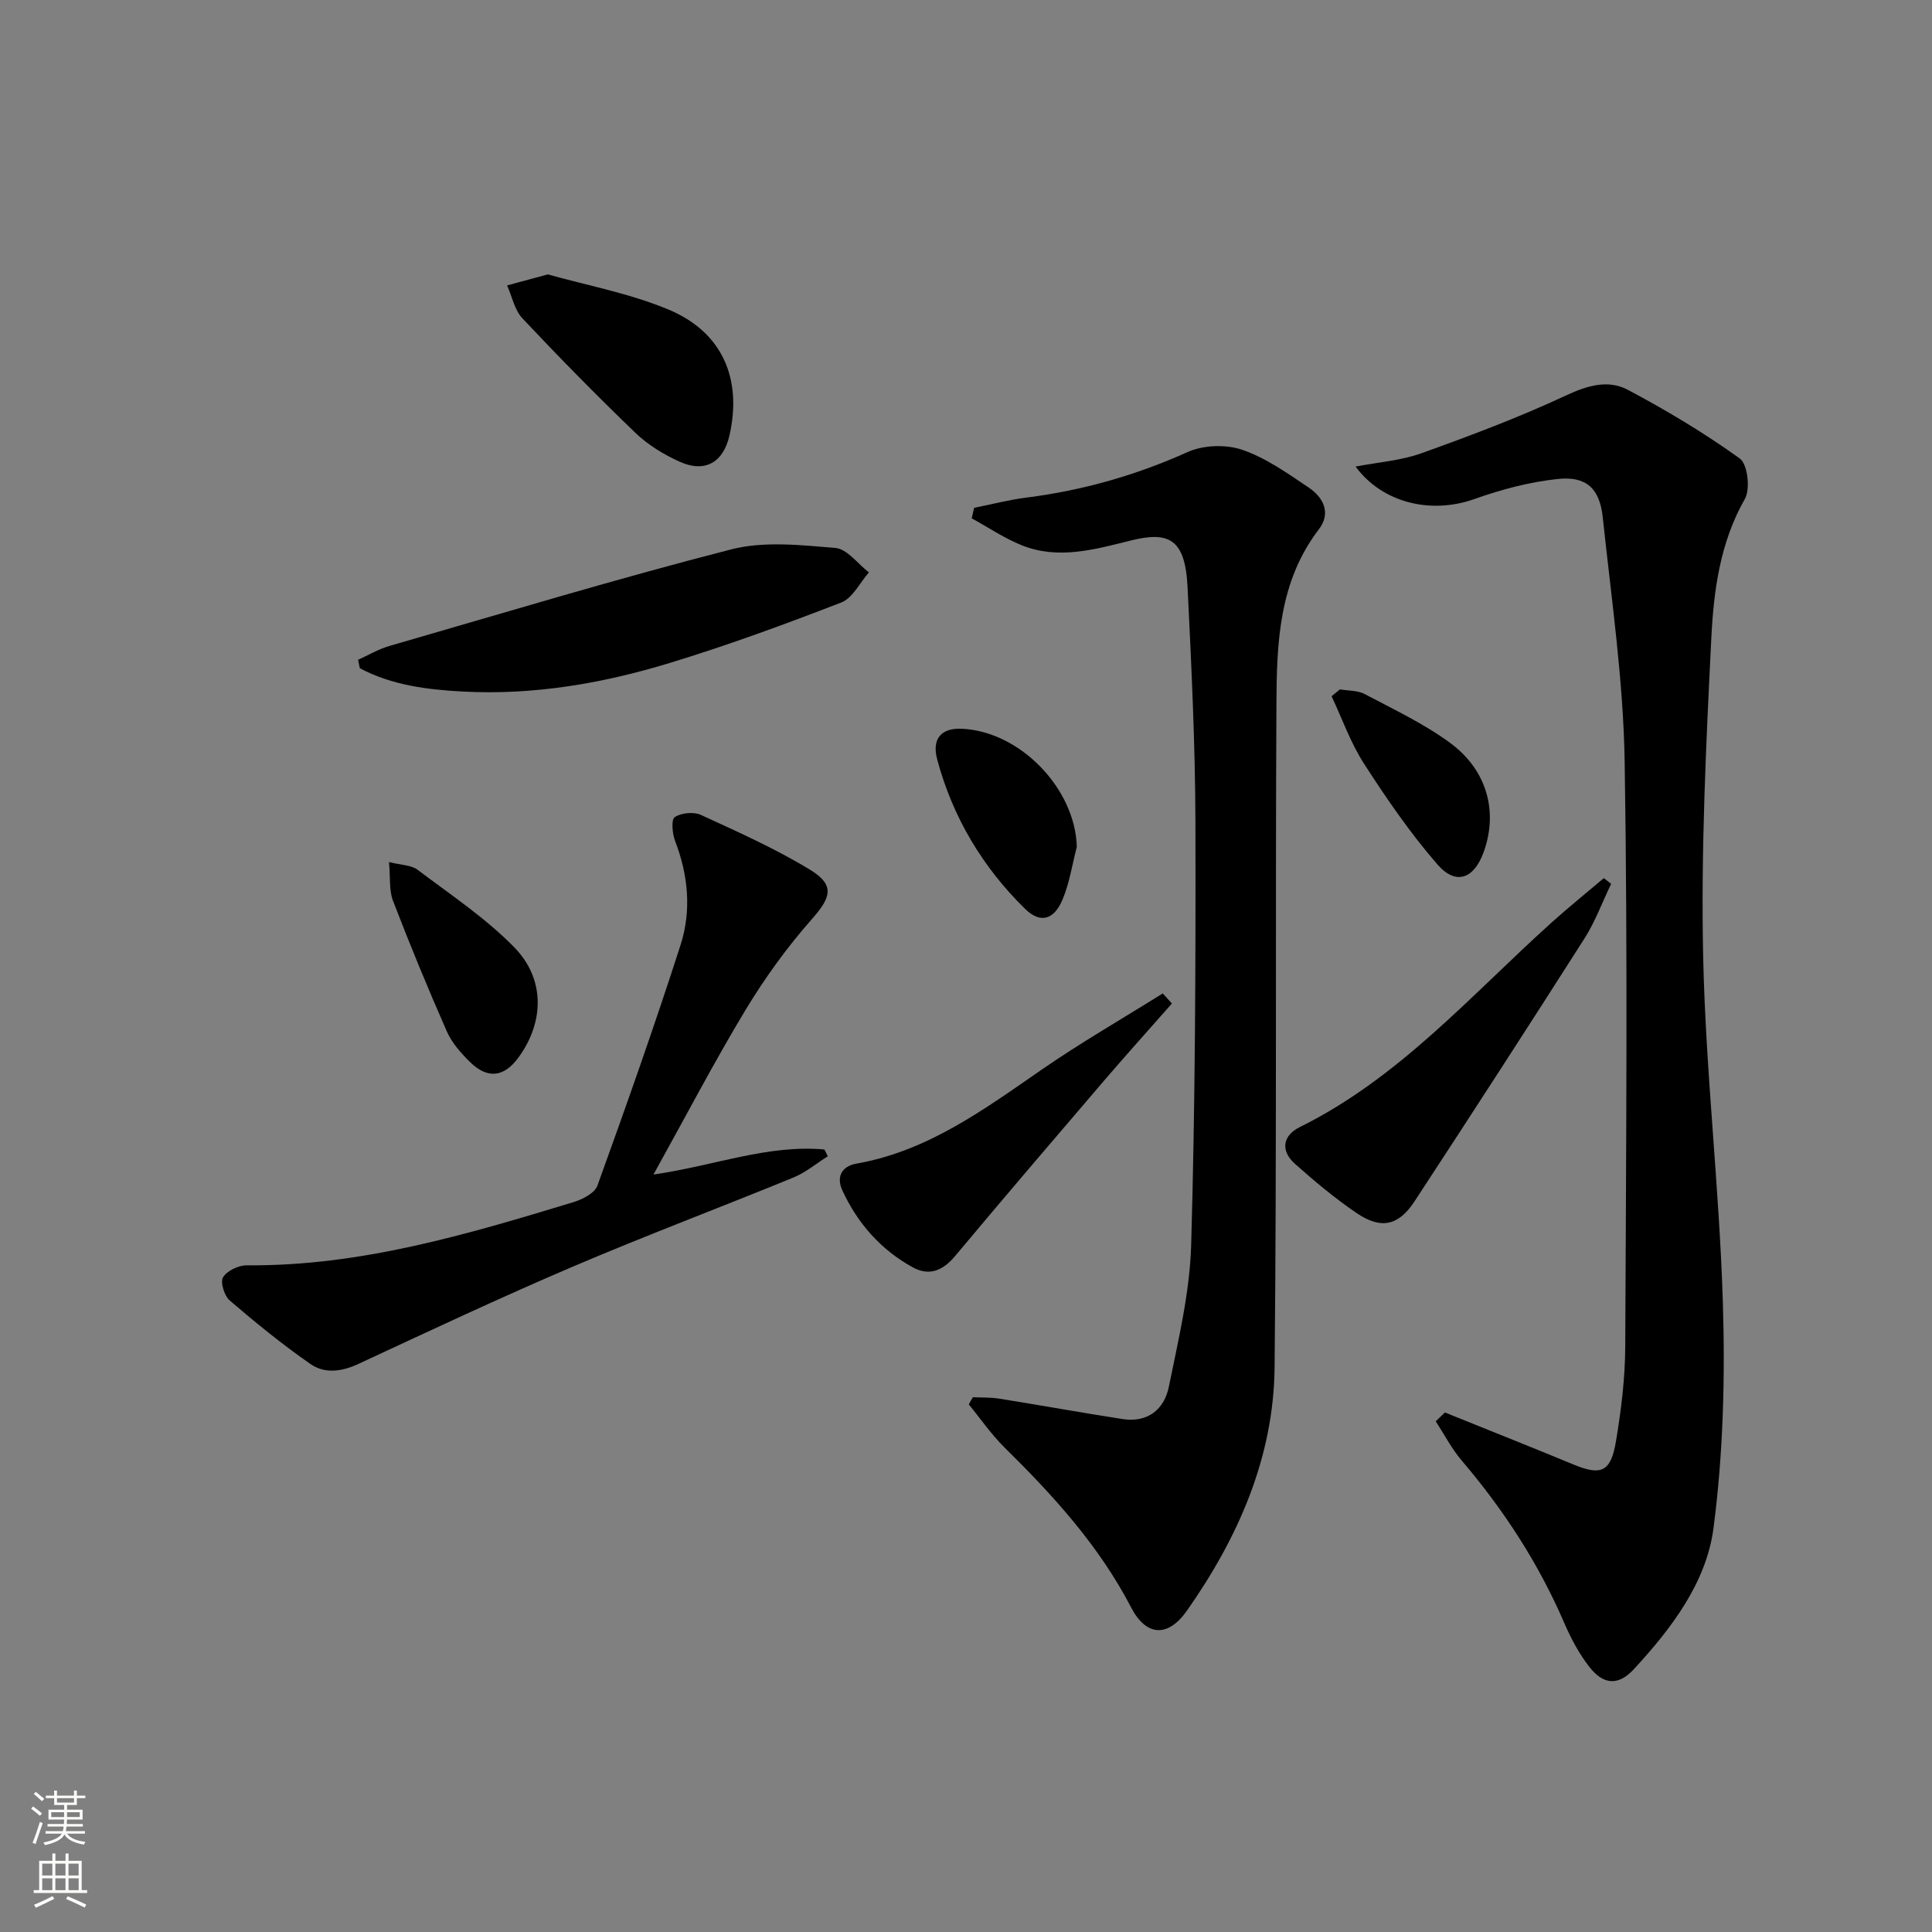
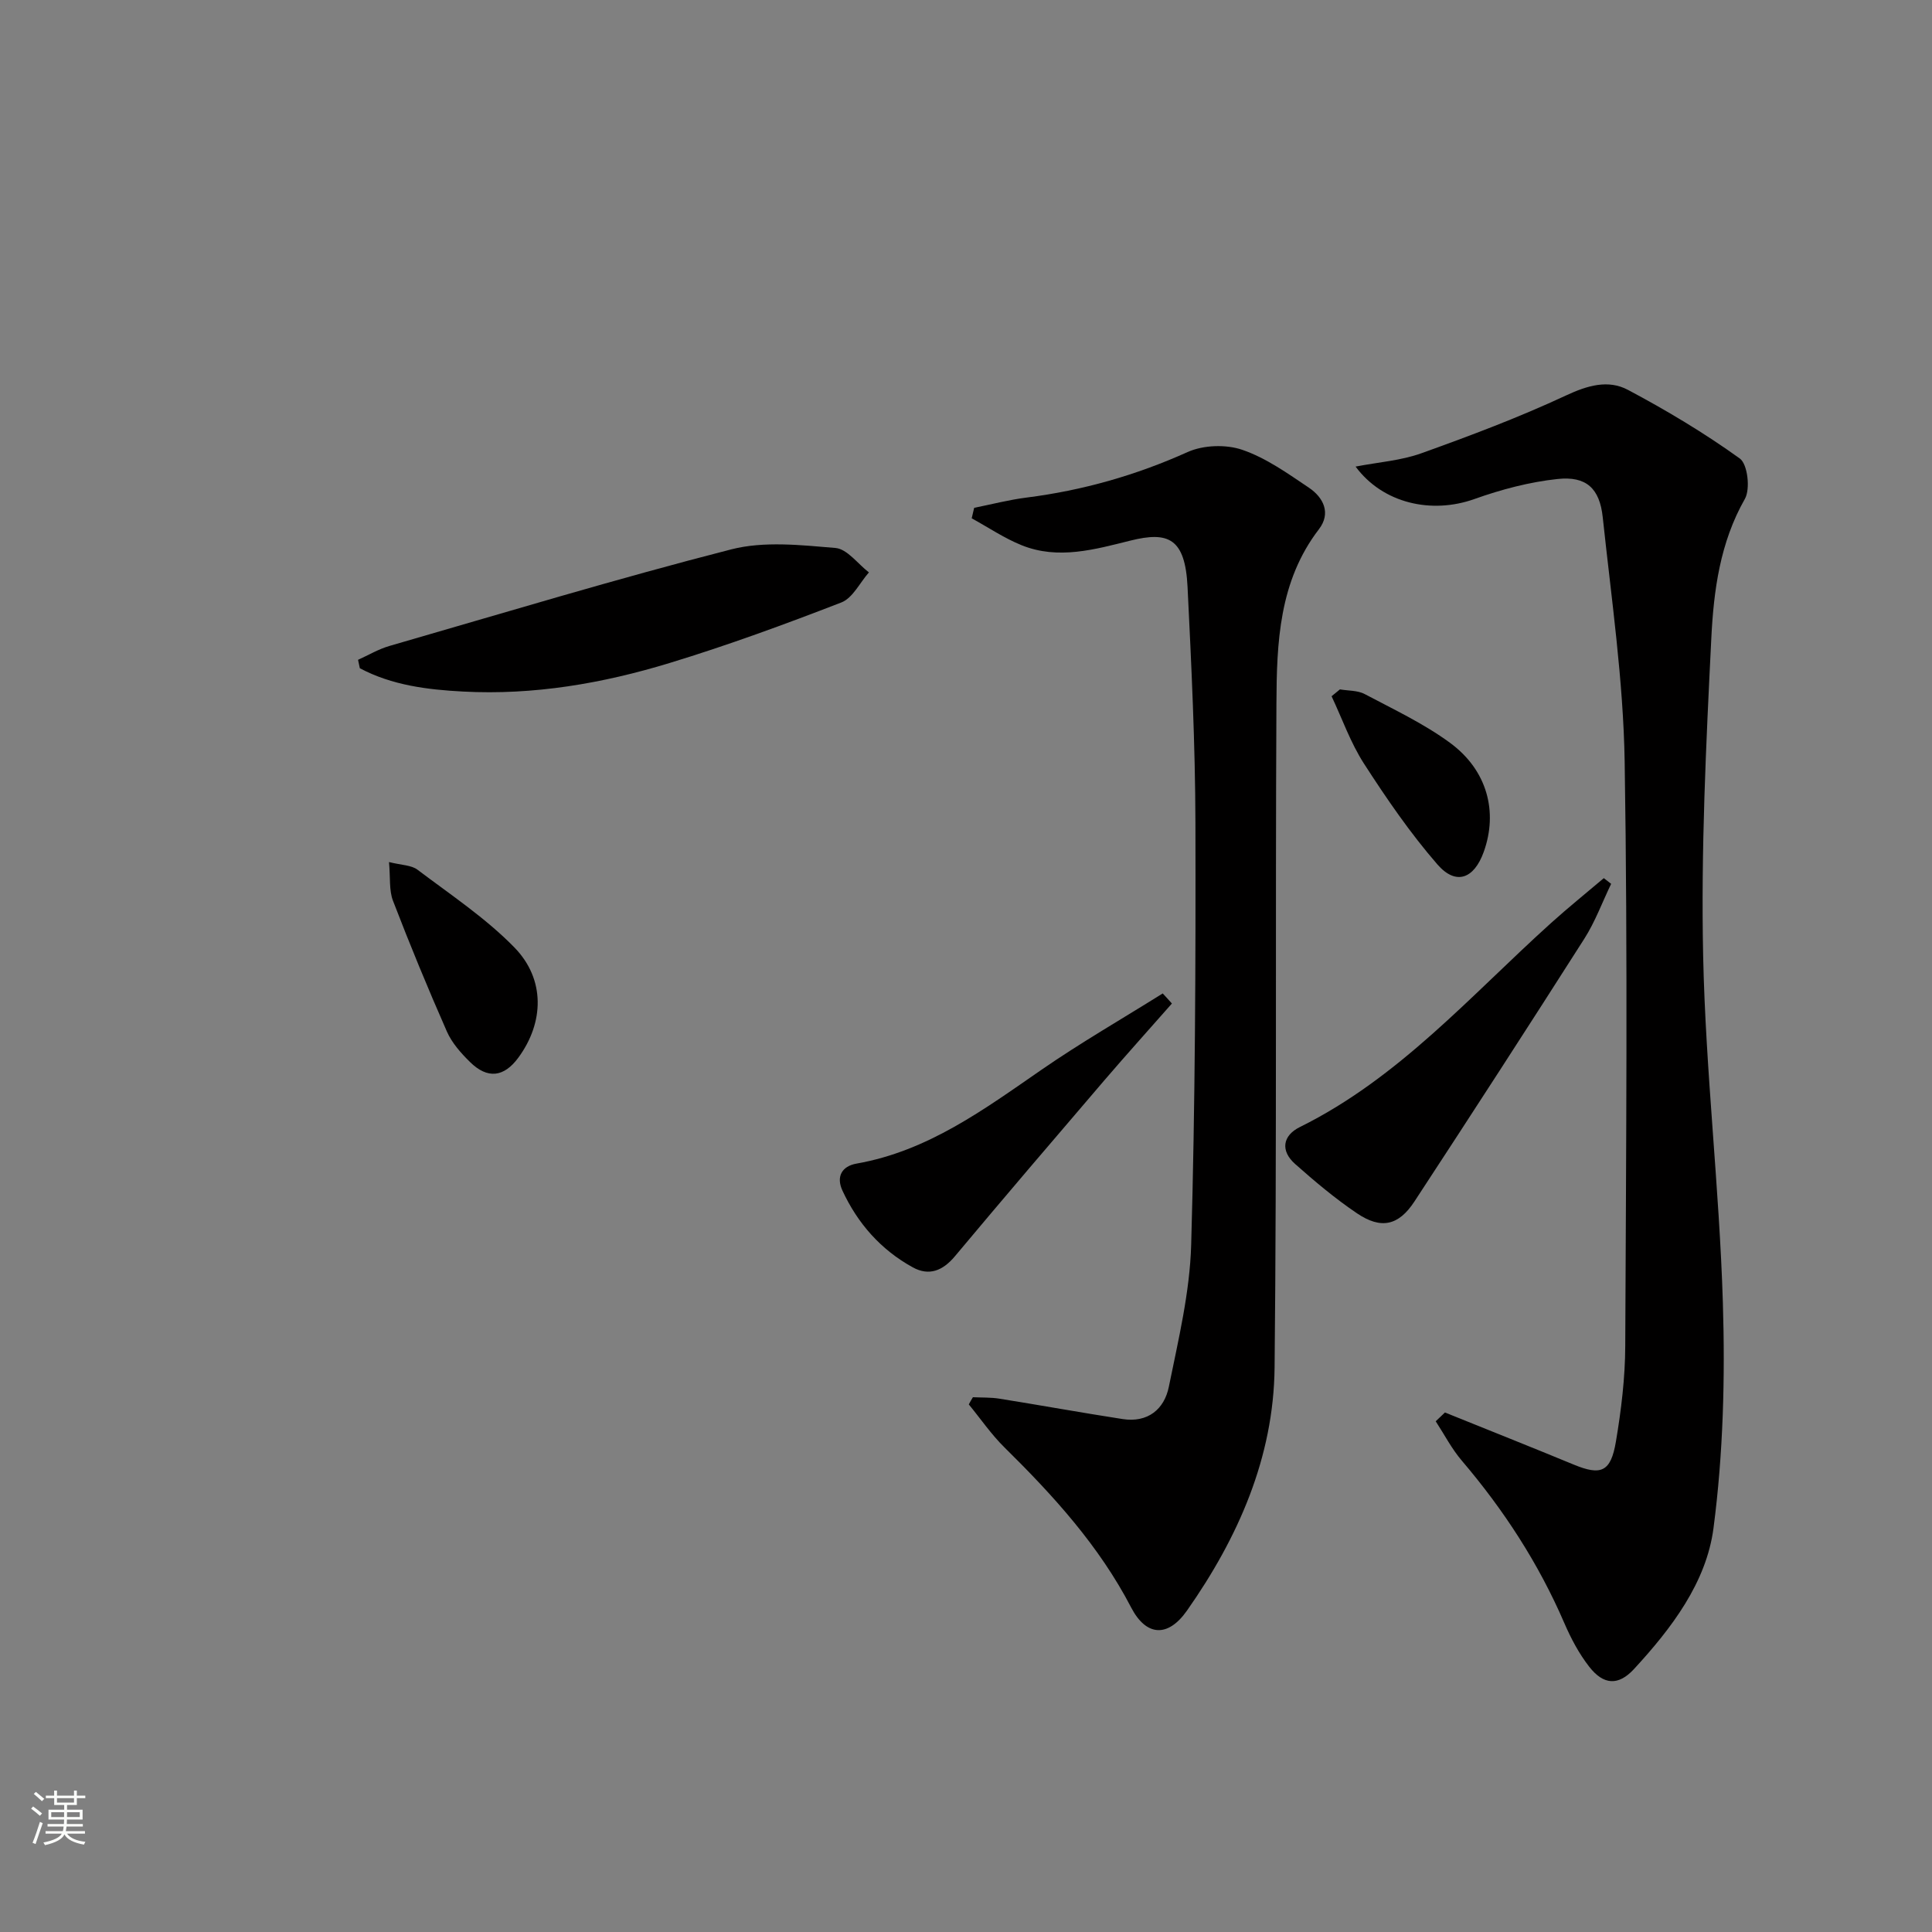
<svg xmlns="http://www.w3.org/2000/svg" enable-background="new 0 0 400 400" viewBox="0 0 400 400">
  <rect x="0" y="0" width="400" height="400" fill="#808080" stroke="none" />
  <g fill="#010000">
    <path d="m299.16 292.44c8.88 3.59 17.79 7.12 26.64 10.78 5.66 2.34 7.7 1.57 8.76-4.77 1.1-6.53 1.91-13.2 1.93-19.81.17-40.32.53-80.65-.12-120.97-.28-16.88-2.75-33.74-4.54-50.58-.64-6.01-3.44-8.55-9.34-7.92-5.83.62-11.68 2.17-17.23 4.15-8.86 3.16-18.95.92-24.6-6.72 4.77-.92 9.41-1.24 13.63-2.76 10.12-3.63 20.22-7.43 29.95-11.97 4.44-2.07 8.72-3.32 12.79-1.16 8.01 4.25 15.84 8.94 23.18 14.22 1.62 1.17 2.21 6.31 1.05 8.36-5.15 9.04-6.46 18.97-6.95 28.85-1.09 21.92-2.16 43.91-1.69 65.84.51 23.91 3.35 47.76 4.08 71.68.48 15.56.08 31.32-1.94 46.73-1.48 11.28-8.7 20.75-16.46 29.17-3.23 3.5-6.3 3.32-9.26-.47-2.12-2.71-3.79-5.87-5.16-9.04-5.32-12.34-12.53-23.43-21.23-33.64-2.1-2.46-3.62-5.42-5.4-8.15.65-.62 1.28-1.22 1.91-1.82z" />
    <path d="m201.43 289.28c1.83.09 3.68.01 5.48.3 8.51 1.36 16.99 2.9 25.51 4.22 5.21.81 8.64-2.02 9.58-6.7 1.97-9.71 4.34-19.53 4.62-29.36.83-29.11.95-58.25.88-87.38-.04-16.29-.83-32.58-1.63-48.85-.5-10.06-3.96-11.54-11.81-9.59-7.36 1.83-14.95 4.01-22.5.98-3.63-1.46-6.93-3.7-10.38-5.59.17-.72.34-1.44.51-2.17 3.6-.72 7.18-1.66 10.82-2.12 11.61-1.47 22.66-4.61 33.38-9.43 3.25-1.46 7.94-1.62 11.31-.46 4.92 1.68 9.39 4.88 13.79 7.84 3.02 2.03 4.63 5.27 2.08 8.6-8.28 10.79-8.74 23.49-8.8 36.13-.24 45.81.09 91.62-.38 137.43-.19 18.62-7.55 35.25-18.14 50.33-3.97 5.65-8.46 5.32-11.56-.65-6.63-12.76-16.1-23.16-26.22-33.13-2.74-2.7-4.94-5.93-7.39-8.91.26-.51.55-1 .85-1.49z" />
-     <path d="m135.29 243.18c12.72-1.86 23.72-6.25 35.39-5.19.24.47.47.93.71 1.4-2.37 1.49-4.59 3.37-7.14 4.41-15.2 6.23-30.59 12.01-45.69 18.46-14.92 6.37-29.62 13.27-44.34 20.12-3.48 1.62-6.99 2.08-9.95.02-5.81-4.04-11.33-8.53-16.71-13.15-1.12-.96-1.99-3.8-1.38-4.8.82-1.35 3.2-2.49 4.9-2.48 23.46.21 45.59-6.38 67.68-13.09 1.86-.57 4.37-1.86 4.93-3.41 5.97-16.52 11.83-33.09 17.21-49.82 2.28-7.09 1.61-14.42-1.12-21.51-.59-1.53-.85-4.45-.08-4.96 1.35-.9 3.93-1.15 5.44-.45 7.65 3.52 15.4 6.97 22.57 11.34 5.22 3.18 4.34 5.74.39 10.21-5.13 5.81-9.75 12.2-13.76 18.84-6.51 10.8-12.35 22-19.05 34.06z" />
    <path d="m74.13 136.61c2.17-.98 4.26-2.23 6.53-2.88 23.54-6.8 47.01-13.91 70.74-19.99 6.79-1.74 14.4-.89 21.56-.29 2.44.2 4.63 3.29 6.94 5.06-1.88 2.13-3.35 5.3-5.7 6.22-11.72 4.54-23.56 8.88-35.58 12.54-13.87 4.23-28.11 6.68-42.73 5.91-7.43-.39-14.74-1.3-21.39-4.83-.13-.59-.25-1.16-.37-1.74z" />
    <path d="m333.57 182.99c-1.84 3.81-3.31 7.85-5.57 11.39-11.6 18.2-23.33 36.32-35.16 54.38-3.28 5.01-6.91 5.8-11.88 2.45-4.52-3.05-8.74-6.6-12.82-10.22-3.1-2.75-2.58-5.89.99-7.65 20.55-10.17 35.4-27.28 52.01-42.25 3.55-3.2 7.27-6.19 10.91-9.28.51.39 1.01.78 1.52 1.18z" />
    <path d="m242.63 207.77c-4.66 5.29-9.38 10.53-13.97 15.88-10.37 12.11-20.73 24.22-30.96 36.45-2.51 3-5.35 4.14-8.72 2.29-6.6-3.63-11.42-9.09-14.57-15.91-1.31-2.84-.15-5.03 2.93-5.57 14.77-2.6 26.39-11.21 38.31-19.44 8.12-5.61 16.71-10.55 25.08-15.79.64.68 1.27 1.39 1.9 2.09z" />
-     <path d="m113.43 56.81c7.91 2.24 16.77 3.87 24.91 7.25 11.22 4.66 15.35 14.33 12.69 26.08-1.27 5.61-5.07 7.83-10.34 5.44-3.28-1.48-6.54-3.47-9.12-5.95-8.01-7.7-15.8-15.63-23.41-23.72-1.63-1.73-2.14-4.52-3.17-6.82 2.45-.66 4.89-1.32 8.44-2.28z" />
    <path d="m80.54 178.48c2.59.65 4.62.62 5.89 1.58 6.85 5.18 14.13 10.01 20.08 16.11 6.44 6.61 6.12 15.57.82 22.79-2.98 4.07-6.39 4.5-10.03.91-1.87-1.84-3.74-3.95-4.78-6.31-3.93-8.92-7.65-17.95-11.15-27.05-.84-2.16-.53-4.77-.83-8.03z" />
-     <path d="m222.94 175.34c-.95 3.65-1.51 7.48-2.96 10.92-1.77 4.22-4.61 4.99-7.76 1.9-8.8-8.62-14.99-19-18.18-30.91-1.19-4.44.98-6.56 5.09-6.37 12.13.55 23.51 12.45 23.81 24.46z" />
    <path d="m277.42 142.73c1.72.3 3.66.19 5.13.97 6 3.18 12.24 6.11 17.67 10.1 7.72 5.67 9.95 14.3 6.97 22.58-2.01 5.59-5.76 7-9.6 2.58-5.63-6.48-10.54-13.65-15.2-20.87-2.77-4.3-4.5-9.27-6.7-13.94.57-.47 1.15-.94 1.73-1.42z" />
  </g>
  <path d="m6.44 374.46.42-.45c.65.47 1.27.95 1.85 1.44l-.45.49c-.65-.56-1.25-1.06-1.82-1.48m.93 7.33-.63-.26c.55-1.36 1.05-2.8 1.52-4.33.19.1.38.19.59.27-.46 1.29-.95 2.73-1.48 4.32m-.38-10.38.44-.42c.43.34 1.01.82 1.74 1.44l-.49.49c-.53-.51-1.09-1.01-1.69-1.51m2.5.35h1.72v-1.04h.59v1.04h3.52v-1.04h.59v1.04h1.75v.53h-1.75v1.42h-2.03v.97h3.22v2.03h-3.24c0 .35-.01.66-.03.93h3.32v.53h-3.37c-.03.27-.08.58-.15.94h3.96v.53h-3.71c.67.92 1.93 1.48 3.79 1.68-.13.24-.23.44-.29.59-2.13-.38-3.48-1.08-4.04-2.12-.43.97-1.77 1.72-4.03 2.23-.09-.19-.2-.37-.33-.55 2.1-.42 3.37-1.03 3.81-1.83h-3.36v-.53h3.58c.08-.29.13-.61.16-.94h-3.33v-.53h3.39c.02-.27.04-.58.04-.93h-3.23v-2.03h3.25v-.97h-2.07v-1.42h-1.73zm1.12 3.44v1h2.65c.01-.3.02-.44.01-.4v-.25-.35zm1.19-2h3.52v-.91h-3.52zm4.71 2h-2.63v.59c0 .15-.01.28-.01.4h2.64z" fill="#fbfcfa" />
-   <path d="m13.56 383.74h.63v1.52h2.72v6.07h1.13v.6h-11.06v-.6h1.13v-6.07h2.73v-1.52h.63v1.52h2.1v-1.52zm-2.69 8.83.38.56c-1.24.63-2.53 1.25-3.85 1.85-.1-.21-.21-.42-.34-.63 1.36-.55 2.63-1.15 3.81-1.78m-2.13-4.27h2.1v-2.45h-2.1zm0 3.04h2.1v-2.46h-2.1zm2.72-3.04h2.1v-2.45h-2.1zm0 3.04h2.1v-2.46h-2.1zm6.07 3.6c-1.41-.71-2.7-1.3-3.86-1.78l.35-.56c1.45.62 2.75 1.19 3.84 1.72zm-1.25-9.09h-2.1v2.45h2.1zm-2.09 5.49h2.1v-2.46h-2.1z" fill="#fbfcfa" />
</svg>